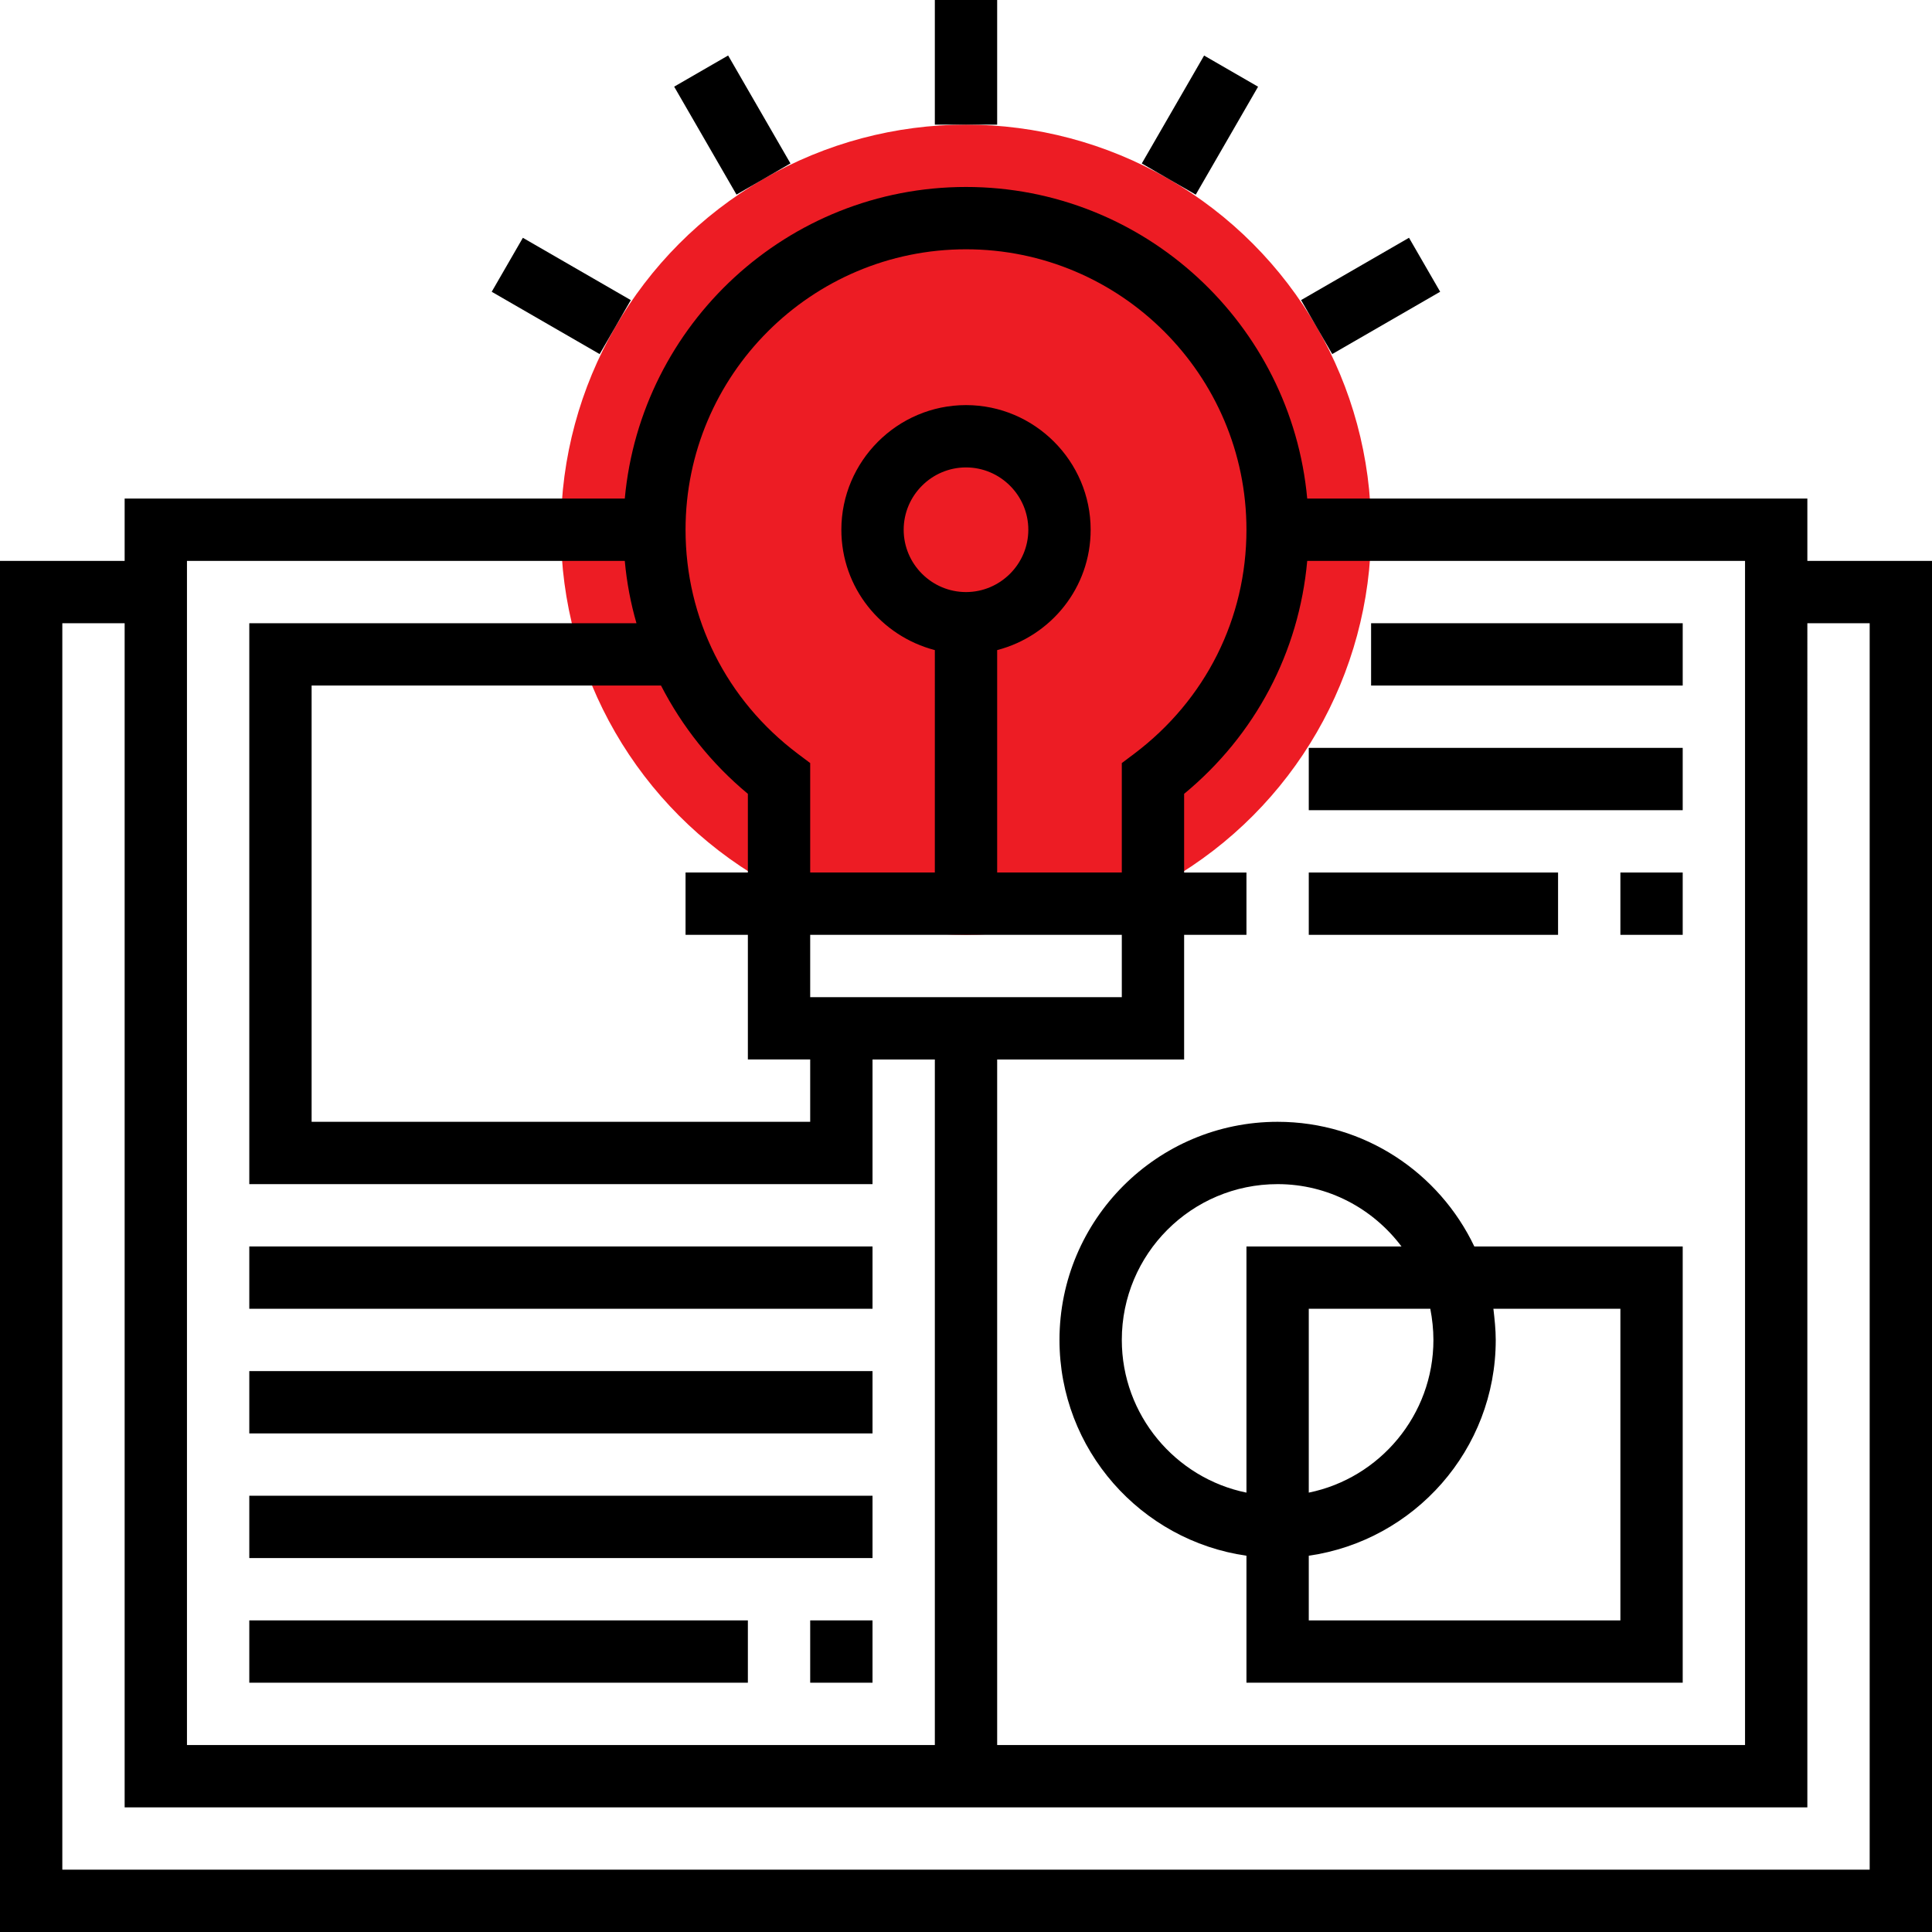
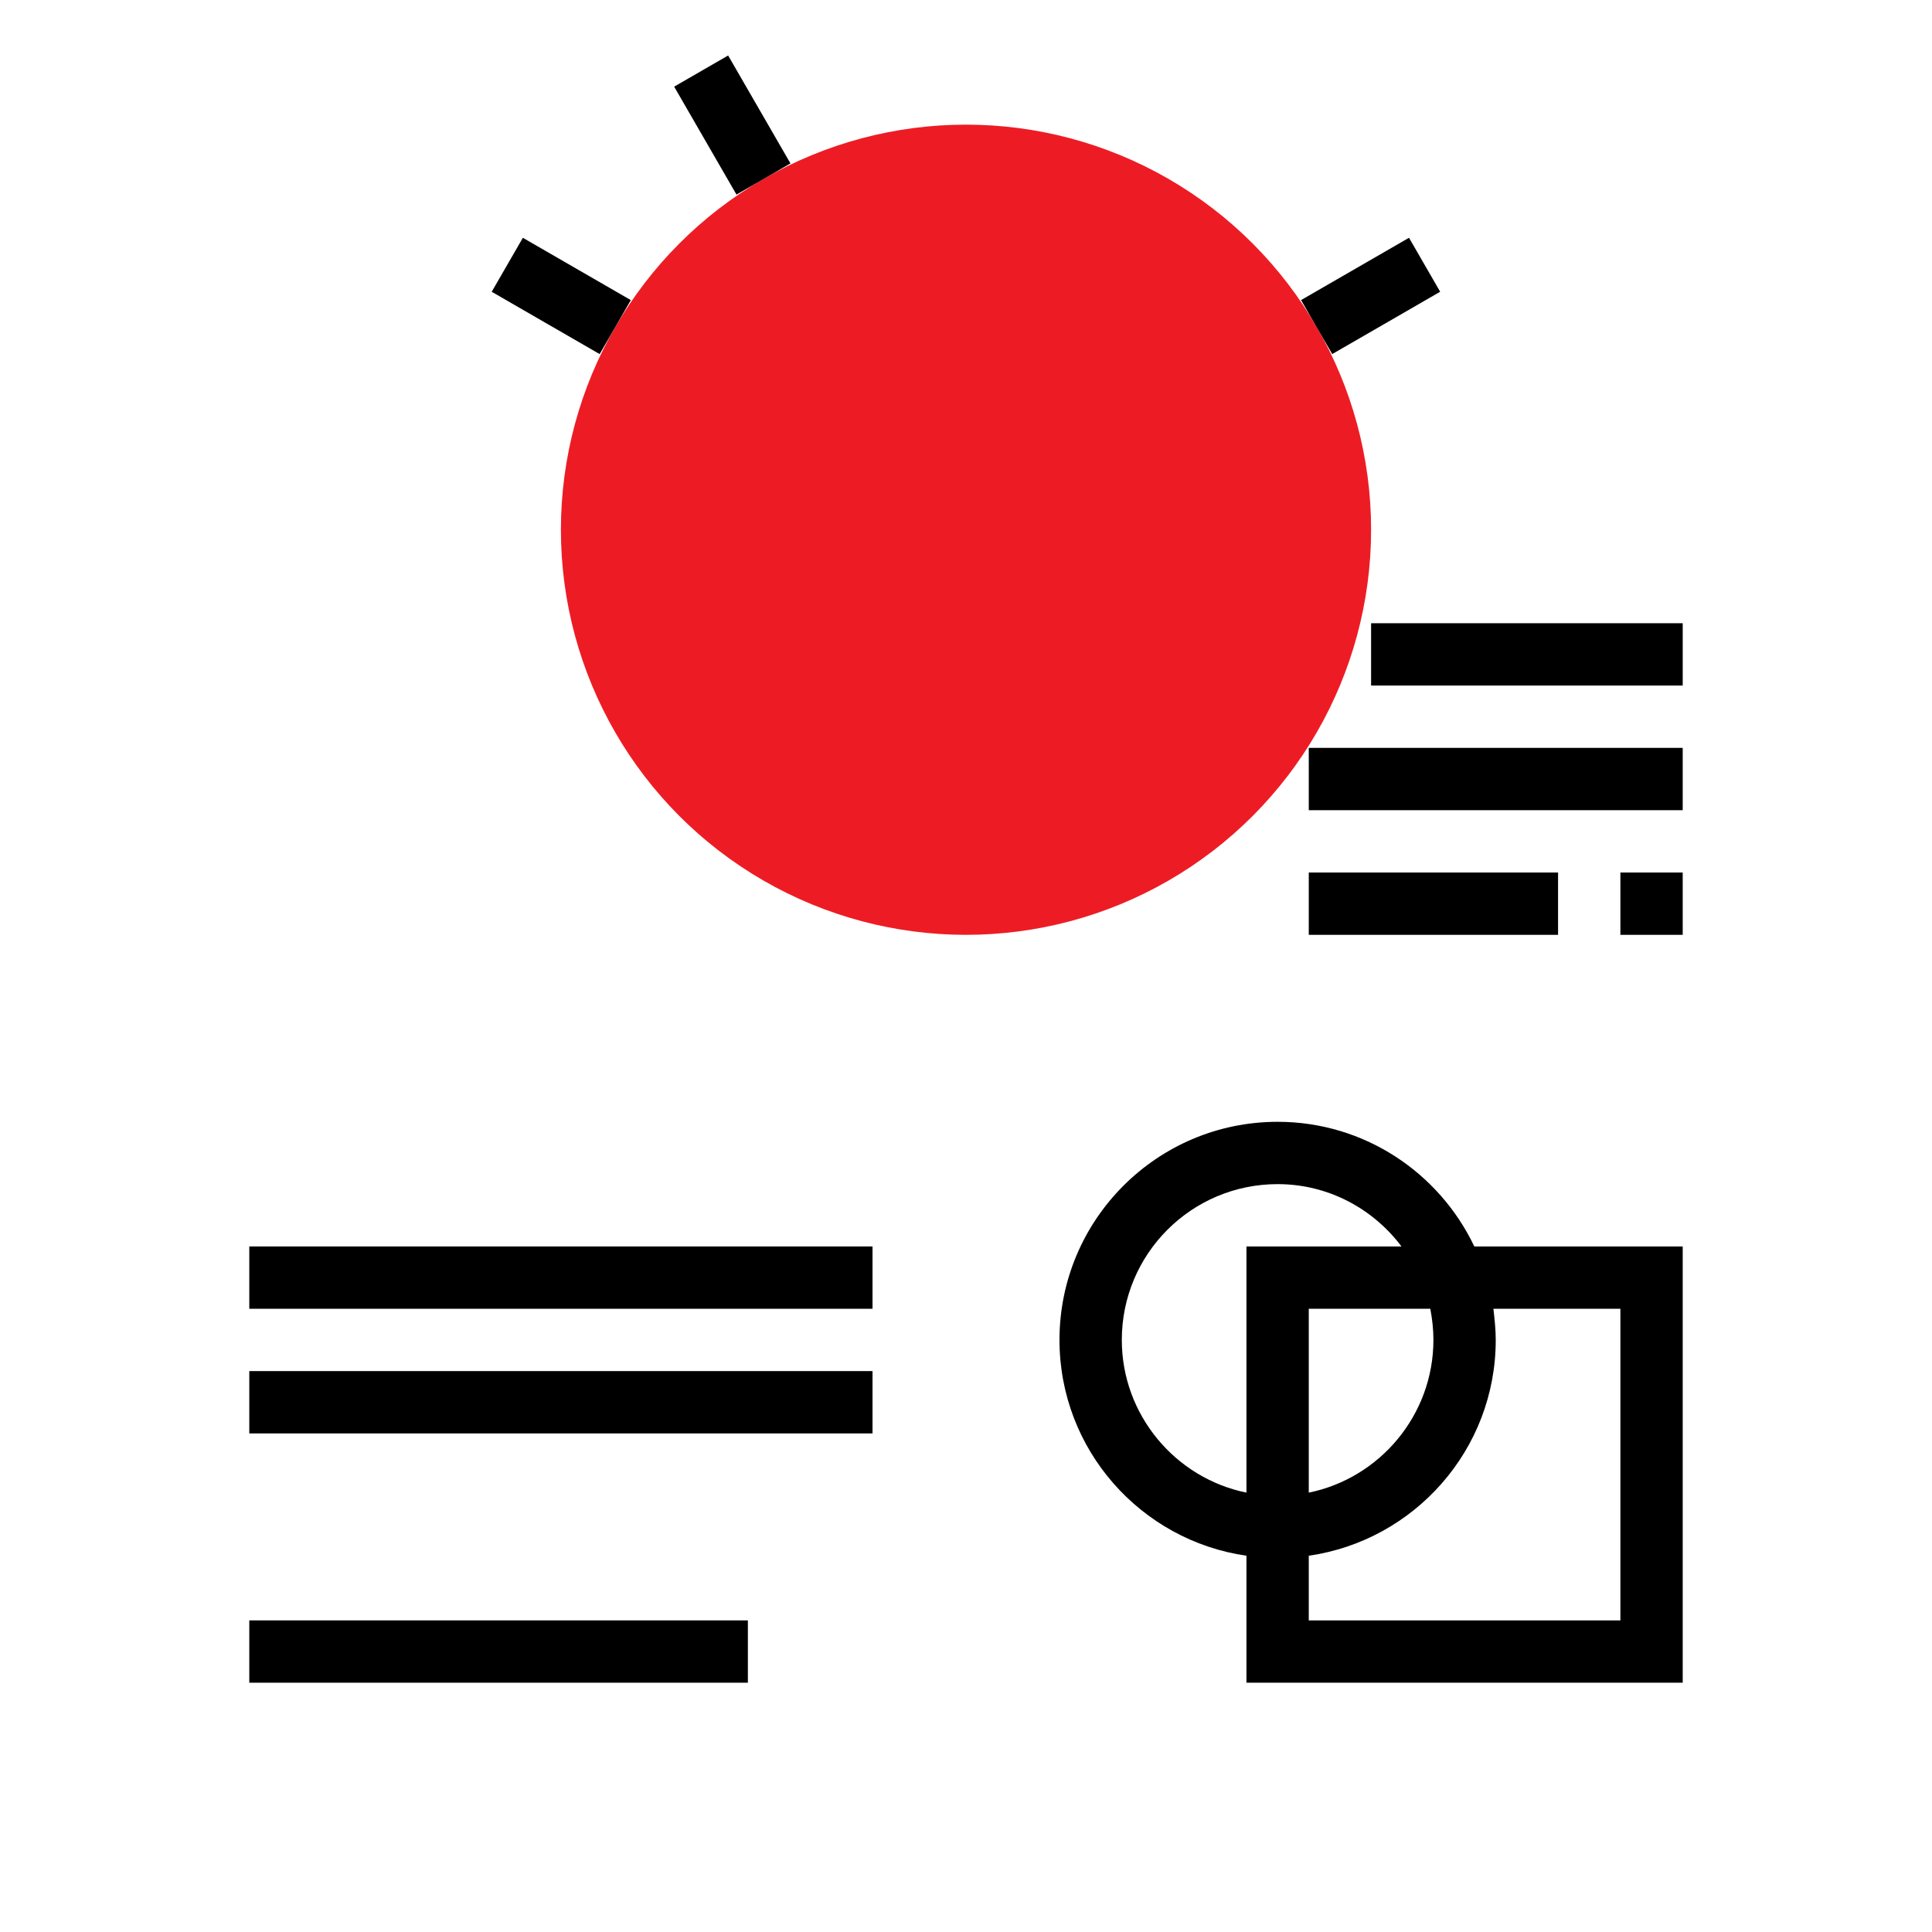
<svg xmlns="http://www.w3.org/2000/svg" version="1.1" id="Layer_1" x="0px" y="0px" viewBox="0 0 496 496" style="enable-background:new 0 0 496 496;" xml:space="preserve">
  <style type="text/css">
	.st0{fill:#ED1C24;}
</style>
  <circle class="st0" cx="248" cy="136" r="104" />
  <g>
    <rect x="64" y="352" width="160" height="16" />
    <rect x="64" y="320" width="160" height="16" />
-     <rect x="64" y="384" width="160" height="16" />
-     <rect x="208" y="416" width="16" height="16" />
    <rect x="64" y="416" width="128" height="16" />
    <rect x="352" y="160" width="80" height="16" />
    <rect x="336" y="192" width="96" height="16" />
    <rect x="416" y="224" width="16" height="16" />
    <rect x="336" y="224" width="64" height="16" />
    <path d="M320,399.4V432h112V320h-53.5c-9-18.9-28.2-32-50.5-32c-30.9,0-56,25.1-56,56C272,372.2,292.9,395.5,320,399.4z M368,344   c0,19.3-13.8,35.5-32,39.2V336h31.2C367.7,338.6,368,341.3,368,344z M416,336v80h-80v-16.6c27.1-3.9,48-27.2,48-55.4   c0-2.7-0.3-5.4-0.6-8H416z M328,304c13,0,24.5,6.3,31.8,16H320v63.2c-18.2-3.7-32-19.9-32-39.2C288,321.9,305.9,304,328,304z" />
-     <rect x="240" width="16" height="32" />
    <rect x="180" y="16.1" transform="matrix(0.866 -0.5 0.5 0.866 9.147 98.303)" width="16" height="32" />
    <rect x="136.1" y="60" transform="matrix(0.5 -0.866 0.866 0.5 6.225 162.768)" width="16" height="32" />
    <rect x="335.9" y="68" transform="matrix(0.866 -0.5 0.5 0.866 9.131 186.105)" width="32" height="16" />
-     <rect x="292" y="24.1" transform="matrix(0.5 -0.866 0.866 0.5 126.256 282.794)" width="32" height="16" />
-     <path d="M464,144v-16H335.6c-4.1-44.8-41.8-80-87.6-80s-83.5,35.2-87.6,80H32v16H0v352h496V144H464z M192,203.8V224h-16v16h16v32   h16v16H80V176h89.7C175.1,186.5,182.6,196,192,203.8z M208,256v-16h80v16H208z M248,152c-8.8,0-16-7.2-16-16s7.2-16,16-16   s16,7.2,16,16S256.8,152,248,152z M304,272v-32h16v-16h-16v-20.2c18.3-15.1,29.5-36.4,31.6-59.8H448v304H256V272H304z M248,64   c39.7,0,72,32.3,72,72c0,22.8-10.5,43.7-28.8,57.5l-3.2,2.4V224h-32v-57.1c13.8-3.6,24-16,24-30.9c0-17.6-14.4-32-32-32   s-32,14.4-32,32c0,14.9,10.2,27.3,24,30.9V224h-32v-28.1l-3.2-2.4C186.5,179.7,176,158.8,176,136C176,96.3,208.3,64,248,64z    M48,144h112.4c0.5,5.5,1.5,10.8,3,16H64v144h160v-32h16v176H48V144z M480,480H16V160h16v304h432V160h16V480z" />
  </g>
</svg>